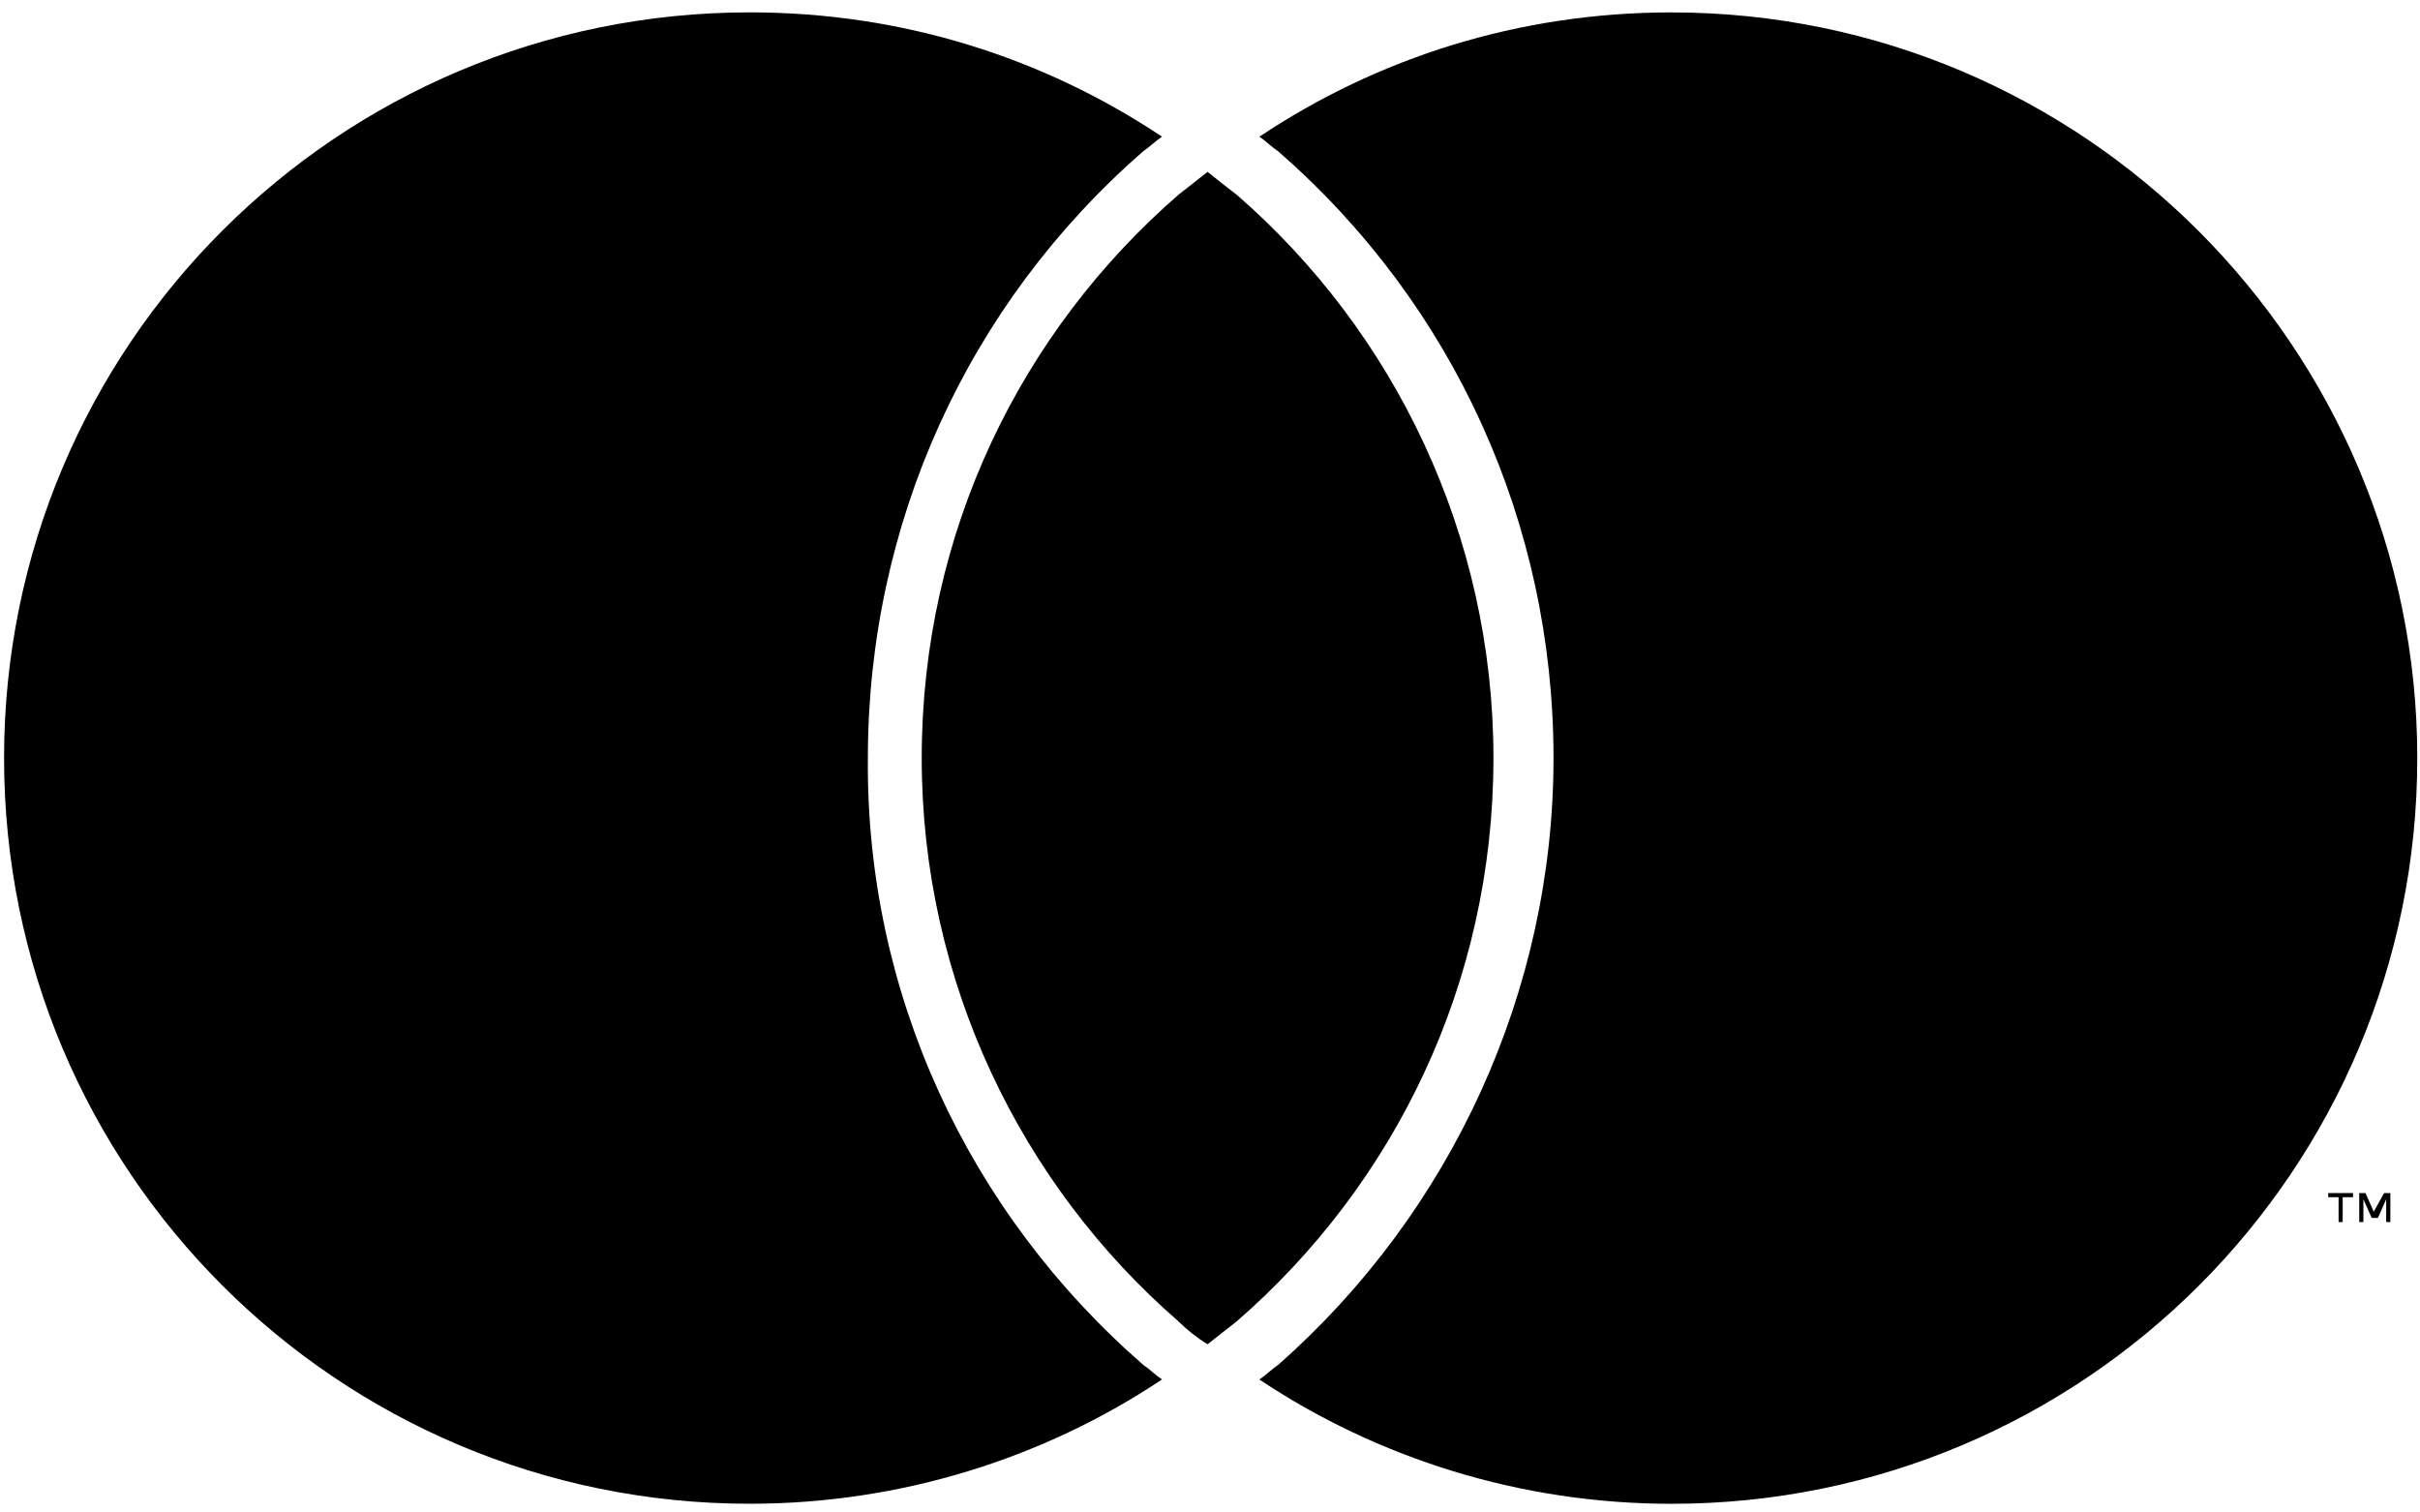
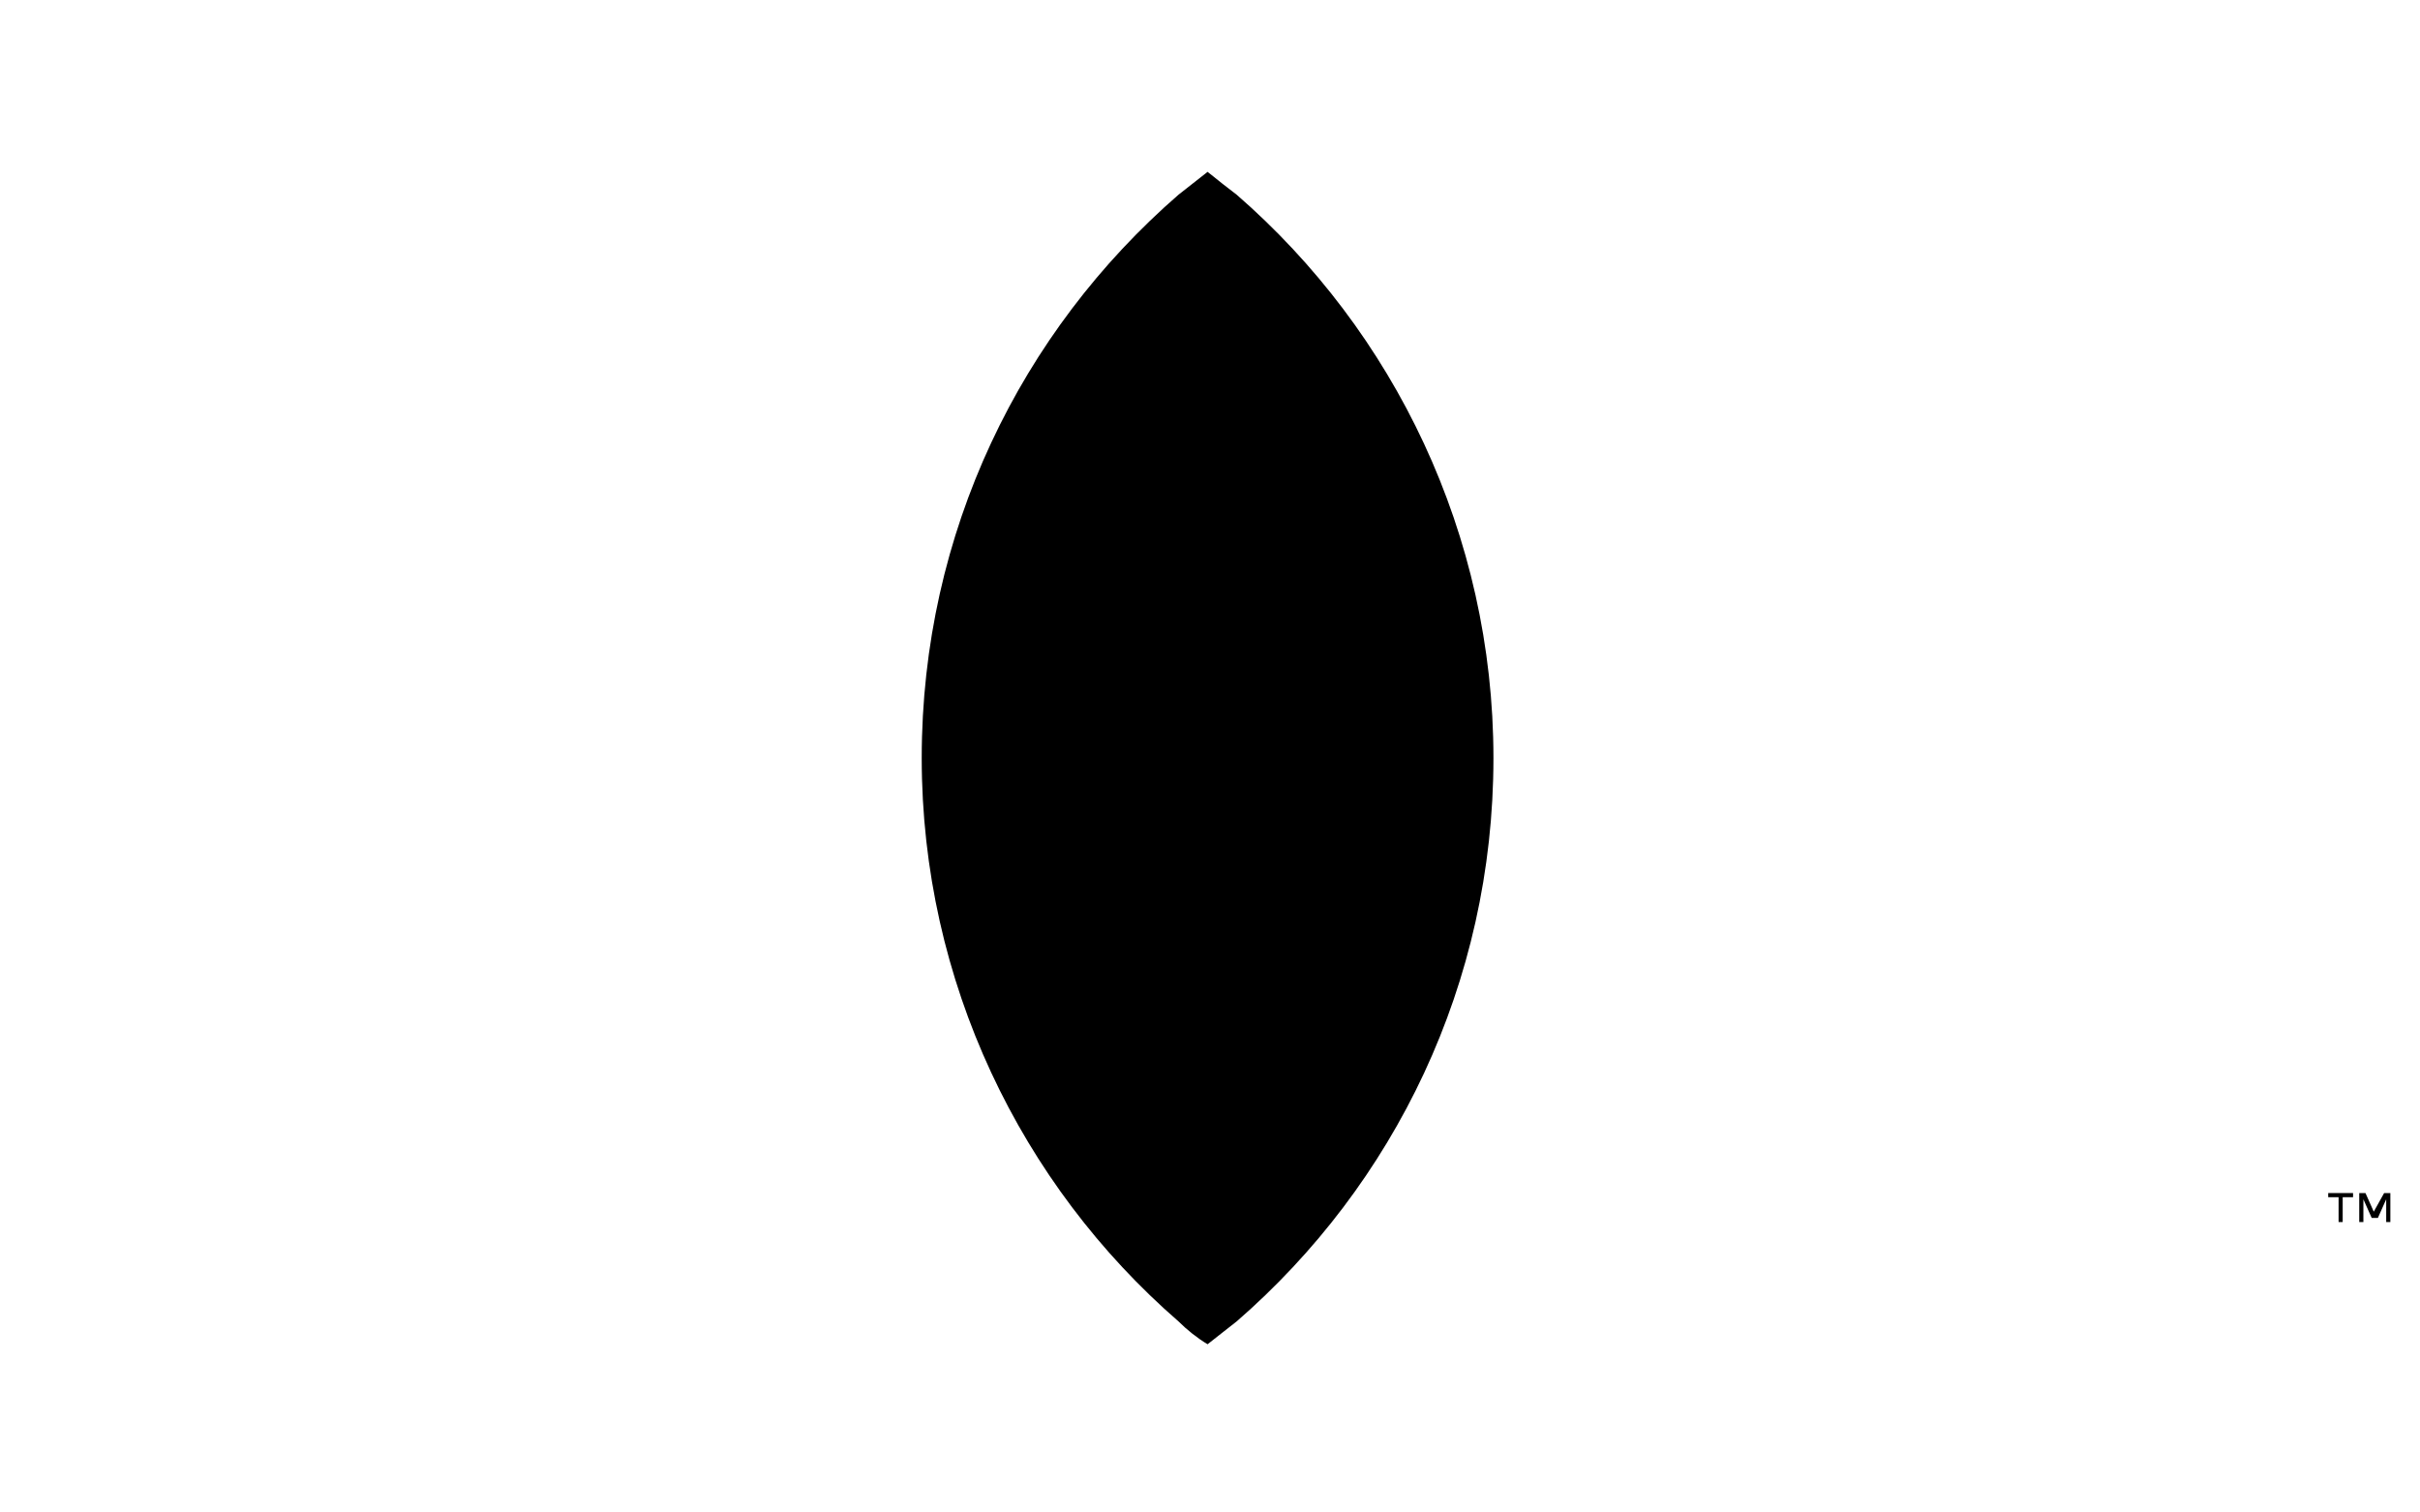
<svg xmlns="http://www.w3.org/2000/svg" xmlns:ns1="http://sodipodi.sourceforge.net/DTD/sodipodi-0.dtd" xmlns:ns2="http://www.inkscape.org/namespaces/inkscape" width="56" height="35" viewBox="0 0 56 35" fill="none" version="1.1" id="svg30" ns1:docname="master-card.svg" ns2:version="1.2.2 (732a01da63, 2022-12-09, custom)">
  <defs id="defs34" />
  <ns1:namedview id="namedview32" pagecolor="#ffffff" bordercolor="#000000" borderopacity="0.25" ns2:showpageshadow="2" ns2:pageopacity="0.0" ns2:pagecheckerboard="0" ns2:deskcolor="#d1d1d1" showgrid="false" ns2:zoom="10.467706" ns2:cx="38.977022" ns2:cy="30.37915" ns2:window-width="1920" ns2:window-height="995" ns2:window-x="0" ns2:window-y="0" ns2:window-maximized="1" ns2:current-layer="svg30" />
-   <path d="m 26.458,31.586 c 0.144,0.096 0.288,0.24 0.431,0.336 -2.732,1.821 -6.04,2.876 -9.539,2.876 -9.538,0 -17.256,-7.717 -17.256,-17.256 0,-9.538 7.717,-17.256 17.256,-17.256 3.547,0 6.806,1.055 9.539,2.876 -0.144,0.096 -0.288,0.24 -0.431,0.336 -4.074,3.547 -6.375,8.628 -6.375,14.044 -0.048,5.416 2.301,10.497 6.375,14.044 z" fill="#000000" id="path20" style="stroke-width:0.777" />
  <path d="m 27.944,3.977 c -0.24,0.192 -0.431,0.336 -0.671,0.527 -3.643,3.164 -5.944,7.813 -5.944,13.038 0,5.177 2.301,9.874 5.944,13.038 0.192,0.192 0.431,0.383 0.671,0.527 0.24,-0.192 0.431,-0.336 0.671,-0.527 3.643,-3.164 5.944,-7.813 5.944,-13.038 0,-5.177 -2.301,-9.874 -5.944,-13.038 C 28.423,4.361 28.184,4.169 27.944,3.977 Z" fill="#000000" id="path22" style="stroke-width:0.777" />
-   <path d="m 38.681,0.287 c -3.547,0 -6.806,1.055 -9.538,2.876 0.144,0.096 0.288,0.24 0.431,0.336 4.074,3.547 6.375,8.628 6.375,14.044 0,5.368 -2.349,10.497 -6.375,14.044 -0.144,0.096 -0.288,0.24 -0.431,0.336 2.732,1.821 6.039,2.876 9.538,2.876 9.538,0 17.256,-7.717 17.256,-17.256 0,-9.491 -7.717,-17.256 -17.256,-17.256 z" fill="#000000" id="path24" style="stroke-width:0.777" />
  <path d="m 54.211,28.279 v -0.575 h 0.24 v -0.096 h -0.575 v 0.096 h 0.24 v 0.575 z" fill="#000000" id="path26" style="stroke-width:0.777" />
  <path d="m 55.314,28.279 v -0.671 h -0.144 l -0.24,0.431 -0.192,-0.431 h -0.144 v 0.671 h 0.096 v -0.527 l 0.192,0.431 h 0.144 l 0.192,-0.431 v 0.527 z" fill="#000000" id="path28" style="stroke-width:0.777" />
</svg>